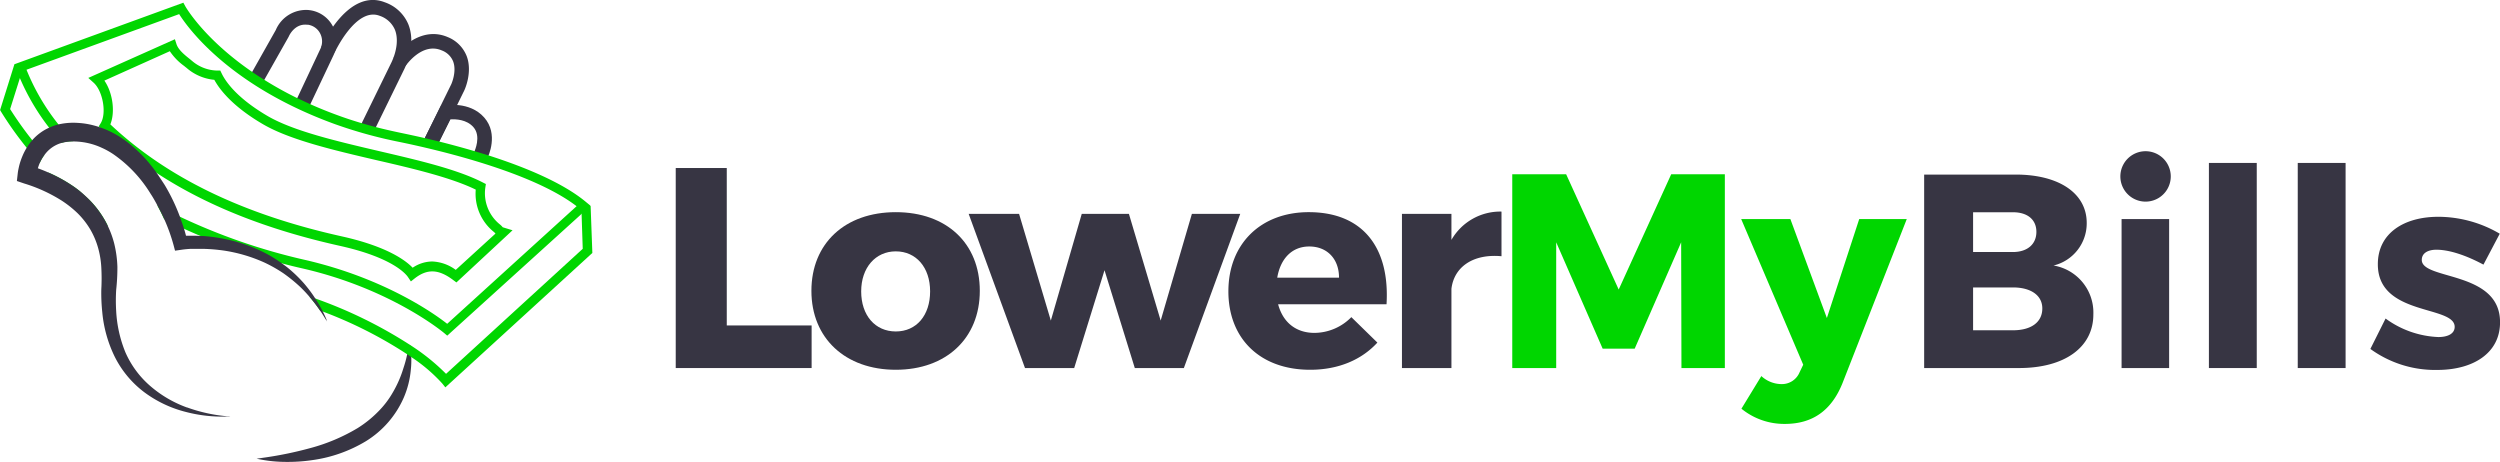
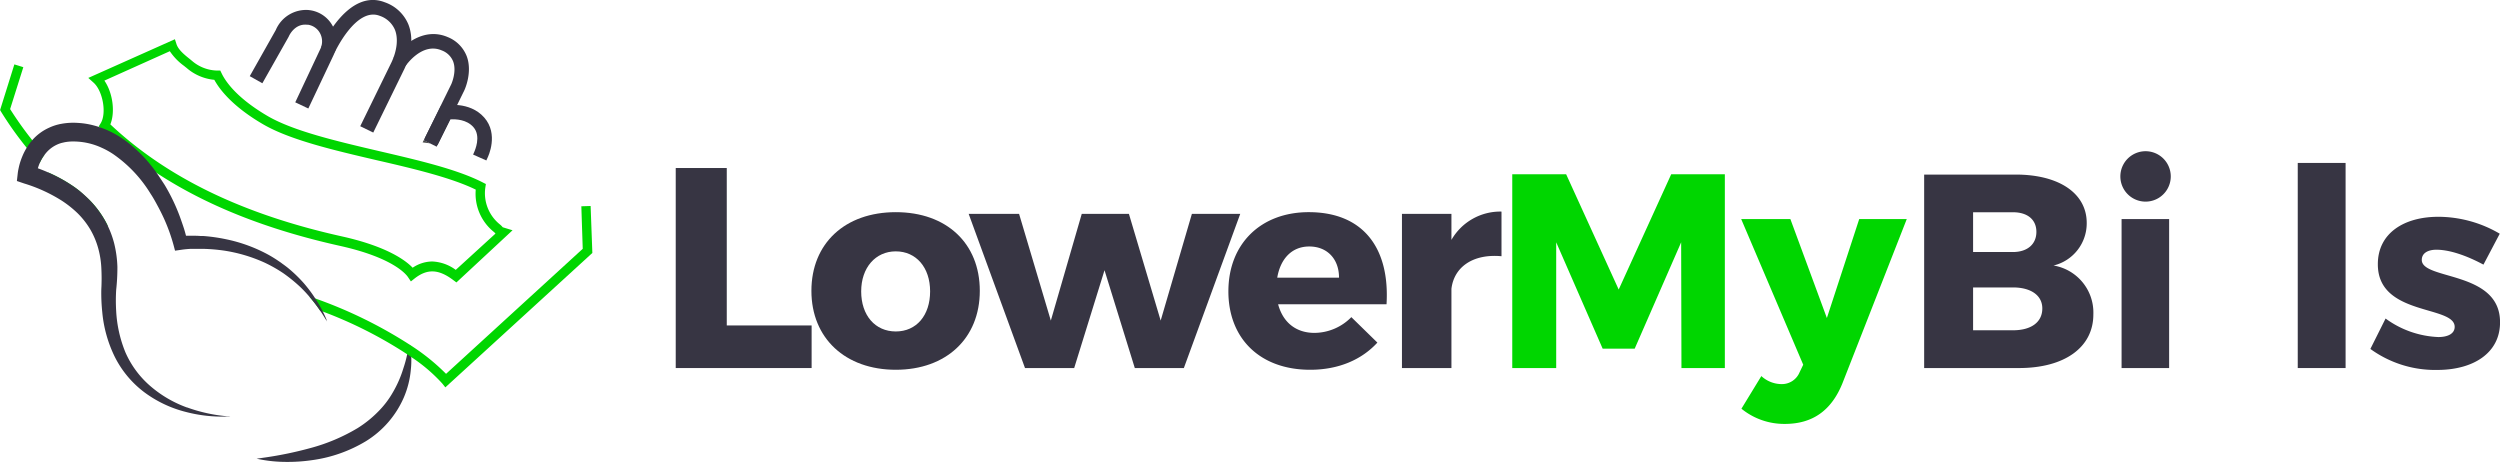
<svg xmlns="http://www.w3.org/2000/svg" id="Layer_1" data-name="Layer 1" viewBox="0 0 595.17 109.97">
  <defs>
    <style>      .cls-1 {        fill: #373543;      }      .cls-2 {        fill: #494949;      }      .cls-3 {        fill: #00d600;      }    </style>
  </defs>
  <path class="cls-1" d="M98.89,85.06a20.25,20.25,0,0,1-.11,3,21.66,21.66,0,0,1-1.68,6.61,23,23,0,0,1-9,10.36,33.54,33.54,0,0,1-12.78,4.51,40.39,40.39,0,0,1-6.67.42,32.94,32.94,0,0,1-6.58-.76l2.17-.31a88,88,0,0,0,10.48-2.18,43.82,43.82,0,0,0,11.41-4.8,26.44,26.44,0,0,0,4.72-3.76,21.75,21.75,0,0,0,3.68-4.78A26.56,26.56,0,0,0,97,87.71a28.53,28.53,0,0,0,.91-3.32,0,0,0,0,1,0,0c.17-.78.33-1.58.49-2.38,0-.18-.22.84-.19.65,0,.24.39-.73.42-.5A23.63,23.63,0,0,1,98.89,85.06Z" transform="translate(-0.98 0)" />
  <polygon class="cls-2" points="100.87 33.39 100.61 33.9 102.42 34.13 100.87 33.39" />
  <path class="cls-1" d="M104.94,34.92l-3.09-1.52,6.56-13.34h0s1.38-3,.44-5.46A4.66,4.66,0,0,0,106.14,12c-4.65-2-8.46,3.49-8.62,3.72L94.67,13.8c1.89-2.81,7-7.45,12.83-5a8.07,8.07,0,0,1,4.58,4.55c1.45,3.82-.48,8-.56,8.16Z" transform="translate(-0.98 0)" />
  <path class="cls-1" d="M116.76,38.2l-3.15-1.4.33-.76c0-.08,1.69-3.58-.27-5.79-1.6-1.81-4.17-1.91-5.47-1.83l-3.06,6.11L102.06,33l3.86-7.71.82-.16c.25-.05,6-1.13,9.51,2.84s.93,9.32.82,9.54Z" transform="translate(-0.98 0)" />
  <path class="cls-1" d="M74.38,25.83l-3.11-1.47,6-12.76a4.14,4.14,0,0,0-.11-3.71,3.9,3.9,0,0,0-2.82-2l-.26,0c-3-.33-4.31,2.7-4.32,2.73l-.1.2-6.22,11-3-1.69L66.64,7.14a7.83,7.83,0,0,1,7.83-4.75l.45.06a7.29,7.29,0,0,1,5.31,3.83,7.57,7.57,0,0,1,.19,6.78Z" transform="translate(-0.98 0)" />
  <path class="cls-1" d="M89.84,31.56l-3.1-1.51,7.45-15.23C95.51,12,95.82,9.14,95,7.09a6,6,0,0,0-3.64-3.33c-5.64-2.17-10.67,8.66-10.72,8.77l-3.15-1.4c.26-.58,6.35-14,15.11-10.58a9.39,9.39,0,0,1,5.6,5.26c1.19,3,.85,6.79-.91,10.51Z" transform="translate(-0.98 0)" />
  <g>
    <g>
      <path class="cls-3" d="M9.44,34.31c.66.81,1.37,1.67,2.13,2.55a9.64,9.64,0,0,0-1.16,2c-.78-.9-1.52-1.76-2.2-2.6l-.89-1.1a81.42,81.42,0,0,1-6.09-8.57L1,26.2,4.4,15.33l0,0L6.53,16l-.84,2.67-2.3,7.3a83.32,83.32,0,0,0,5.28,7.42Z" transform="translate(-0.98 0)" />
      <path class="cls-3" d="M26,52.53c.25.45.49.9.7,1.37-1.91-1.4-3.72-2.84-5.42-4.29-1.49-1.27-2.9-2.55-4.23-3.82-1.7-1.62-3.27-3.22-4.7-4.77a35.71,35.71,0,0,1,5.82,3.16c.59.39,1.17.82,1.73,1.26h0q1.08,1,2.22,2A23.34,23.34,0,0,1,26,52.53Z" transform="translate(-0.98 0)" />
      <path class="cls-3" d="M142,60.22l-35,32-.74-.93a38.52,38.52,0,0,0-7.32-6.25c-.3-.21-.61-.43-.93-.64l0,0-.14-.09A102,102,0,0,0,77.72,74.13a1.33,1.33,0,0,0-.28-.1l-.28-.12a37.13,37.13,0,0,0-2.56-3.32l1.2.43.13,0A107.57,107.57,0,0,1,98.42,82a1.5,1.5,0,0,0,.23.15A49.29,49.29,0,0,1,107.17,89l32.54-29.77L139.44,51l-.06-1.89,2.21-.07h0Z" transform="translate(-0.98 0)" />
    </g>
-     <path class="cls-3" d="M141.59,49l-1-.82c-5.5-4.63-14.55-8.37-23.34-11.19L114,36c-2.93-.86-5.78-1.63-8.41-2.29h0l-3.43-.82h0c-2.2-.51-4.15-.92-5.72-1.25-2-.42-4-.87-5.92-1.37-1.14-.29-2.27-.6-3.37-.93q-2.88-.84-5.59-1.83c-2.35-.85-4.57-1.75-6.65-2.68-1.08-.47-2.12-1-3.13-1.45A85.39,85.39,0,0,1,63.89,19c-1-.63-2-1.25-2.89-1.89C49.42,9.16,45.14,1.58,45.08,1.47L44.63.64,4.42,15.29h0v0l.37,1c.29.78.59,1.54.92,2.29a53.85,53.85,0,0,0,6.94,11.79c.23.31.47.62.71.92.74.92,1.5,1.82,2.29,2.69l.69-.16a10.56,10.56,0,0,1,2-.19c-.89-.94-1.75-1.93-2.58-2.93-.31-.36-.6-.73-.88-1.1a51.92,51.92,0,0,1-7.59-13L43.63,3.36C45.85,6.87,55.8,20.51,80.76,29.57A109,109,0,0,0,96,33.78c9.3,1.91,31.57,7.13,42.25,15.31l-30.81,28c-3-2.37-14.94-10.89-34-15.25A143.92,143.92,0,0,1,43.7,51.54c-1.61-.77-3.22-1.6-4.83-2.47h0l-.5-.26c.61,1.11,1.18,2.25,1.7,3.4l.1,0q2.25,1.16,4.49,2.19c1.29.59,2.58,1.16,3.86,1.7,1.55.65,3.07,1.26,4.58,1.83a151.92,151.92,0,0,0,14.95,4.79l.1,0c1.75.46,3.35.85,4.77,1.17,21.22,4.85,33.67,15.29,33.79,15.39l.74.63,32-29,2.15-2Z" transform="translate(-0.98 0)" />
    <path class="cls-3" d="M121.13,54.25l-.47-.15a4.57,4.57,0,0,0-.77-.75,9.52,9.52,0,0,1-3.36-8.75l.12-.79-.71-.36c-6.08-3.13-15.16-5.25-24.77-7.49-10-2.34-20.33-4.76-26.45-8.32-7.38-4.31-10.08-8.26-11-10.23l-.3-.61h-.68a9.47,9.47,0,0,1-5.92-2.2l-.61-.51C44.83,13,43.44,11.84,43,10.52l-.38-1.18L22,18.55l1.27,1.14c2.21,2,3.13,7.3,1.68,9.65l-.47.76.22.22.43.4a90.54,90.54,0,0,0,13,10.36C50,48.9,64.51,54.66,81.94,58.54,94.36,61.3,97.61,65.2,98.13,66l.67,1,.92-.73c3-2.33,5.7-2.21,9.18.42l.74.55L123,54.82Zm-11.65,10a10.07,10.07,0,0,0-5.62-2,8.41,8.41,0,0,0-4.64,1.49c-1.68-1.76-6.1-5.06-16.79-7.45-23.65-5.26-41.71-14-55.18-26.68,1.21-3,.54-7.6-1.42-10.42l15.58-7a13.68,13.68,0,0,0,3.38,3.49q.3.25.6.48A11.67,11.67,0,0,0,52,19c1.28,2.34,4.36,6.36,11.6,10.58,6.41,3.74,16.9,6.19,27.06,8.56,8.71,2,17.71,4.14,23.58,7a11.65,11.65,0,0,0,4.22,10,2.93,2.93,0,0,1,.48.47Z" transform="translate(-0.98 0)" />
  </g>
  <path class="cls-1" d="M194.2,77.48V87.62H161.85V40H174V77.48Z" transform="translate(-0.98 0)" />
  <path class="cls-1" d="M234.24,69.24c0,11.3-8,18.79-20,18.79s-20.09-7.49-20.09-18.79,8-18.73,20.09-18.73S234.24,57.93,234.24,69.24ZM206,69.37c0,5.72,3.33,9.54,8.24,9.54s8.17-3.82,8.17-9.54-3.34-9.53-8.17-9.53S206,63.72,206,69.37Z" transform="translate(-0.98 0)" />
  <path class="cls-1" d="M271.14,87.62l-7.21-23.29-7.22,23.29H245l-13.41-36.7h12l7.56,25.4,7.36-25.4h11.23l7.56,25.4,7.43-25.4h11.51l-13.42,36.7Z" transform="translate(-0.98 0)" />
  <path class="cls-1" d="M331.07,72.44H305.26c1.16,4.35,4.29,6.81,8.65,6.81a12.4,12.4,0,0,0,8.78-3.75l6.2,6.06c-3.75,4.09-9.26,6.47-16,6.47-12,0-19.47-7.49-19.47-18.66,0-11.37,7.76-18.86,19.13-18.86C325.48,50.51,331.88,59,331.07,72.44ZM319.76,66.1c0-4.49-2.86-7.42-7.08-7.42s-6.88,3-7.63,7.42Z" transform="translate(-0.98 0)" />
  <path class="cls-1" d="M346.52,57.11a13.41,13.41,0,0,1,11.92-6.74V61c-6.81-.62-11.31,2.58-11.92,7.76V87.62H334.74V50.92h11.78Z" transform="translate(-0.98 0)" />
  <path class="cls-3" d="M401.28,87.62l-.07-29.94L390.15,83h-7.63L371.46,57.68V87.62H361V41.49h12.83l12.51,27.44,12.5-27.44h12.77V87.62Z" transform="translate(-0.98 0)" />
  <path class="cls-3" d="M439.58,91.31c-2.63,6.45-7.11,9.61-13.69,9.61a16.11,16.11,0,0,1-10.33-3.62l4.74-7.77A7.14,7.14,0,0,0,425,91.44a4.55,4.55,0,0,0,4.41-2.83l.86-1.78L415.5,52.15h11.71l8.69,23.56,7.7-23.56h11.32Z" transform="translate(-0.98 0)" />
  <path class="cls-1" d="M480.85,41.56c10.33,0,16.91,4.47,16.91,11.51a10.32,10.32,0,0,1-7.9,10.14,11.35,11.35,0,0,1,9.48,11.65c0,7.83-6.84,12.76-17.7,12.76H459.06V41.56ZM470.71,60h9.48c3.42,0,5.59-1.84,5.59-4.8s-2.17-4.67-5.59-4.67h-9.48Zm0,18.63h9.48c4.34,0,7-1.91,7-5.2,0-3.1-2.7-5-7-5h-9.48Z" transform="translate(-0.98 0)" />
  <path class="cls-1" d="M517.77,42a6,6,0,1,1-12,0,6,6,0,0,1,12,0ZM506.06,87.62V52.15h11.32V87.62Z" transform="translate(-0.98 0)" />
-   <path class="cls-1" d="M526.85,87.62V38.79h11.39V87.62Z" transform="translate(-0.98 0)" />
  <path class="cls-1" d="M548,87.62V38.79h11.39V87.62Z" transform="translate(-0.98 0)" />
  <path class="cls-1" d="M596.09,55.64,592.21,63c-4.28-2.3-8.23-3.55-11.19-3.55-2,0-3.49.79-3.49,2.43,0,4.87,18.69,2.5,18.63,14.87,0,7.31-6.39,11.32-14.94,11.32a26.24,26.24,0,0,1-15.93-5l3.62-7.24a22.75,22.75,0,0,0,12.57,4.41c2.24,0,3.88-.79,3.88-2.43,0-5.2-18.36-2.5-18.29-14.94,0-7.31,6.18-11.26,14.41-11.26A29,29,0,0,1,596.09,55.64Z" transform="translate(-0.98 0)" />
  <path class="cls-1" d="M78.86,76.6c-.1-.18-.21-.36-.32-.54q-.44-.72-.9-1.44l-.48-.71a37.13,37.13,0,0,0-2.56-3.32,31,31,0,0,0-2.15-2.28,36.73,36.73,0,0,0-4-3.25,33.51,33.51,0,0,0-4.48-2.54,36.6,36.6,0,0,0-9.79-2.88,41.39,41.39,0,0,0-5.09-.4c-.85,0-1.7,0-2.54,0a22.92,22.92,0,0,0-2.45.23l-1.45.21-.39-1.47a42.63,42.63,0,0,0-2.16-6c-.52-1.15-1.09-2.29-1.7-3.4-.49-.92-1-1.83-1.58-2.7a31.21,31.21,0,0,0-8.89-9.42,18.54,18.54,0,0,0-2.75-1.52,16.18,16.18,0,0,0-6.85-1.49,10.56,10.56,0,0,0-2,.19l-.69.16a7.5,7.5,0,0,0-3.85,2.57,1.94,1.94,0,0,0-.21.27,9.64,9.64,0,0,0-1.16,2,.75.75,0,0,1-.06.13c-.14.35-.26.7-.37,1.06.79.29,1.58.6,2.35.94a35.71,35.71,0,0,1,5.82,3.16c.59.39,1.17.82,1.73,1.26h0a26.13,26.13,0,0,1,2.22,2A23.34,23.34,0,0,1,26,52.53c.25.45.49.9.7,1.37a22.54,22.54,0,0,1,1.45,4,26.68,26.68,0,0,1,.78,5.65A48.9,48.9,0,0,1,28.64,69a41,41,0,0,0,0,5.08,30,30,0,0,0,2.18,9.76,22.54,22.54,0,0,0,5.87,8A27.78,27.78,0,0,0,45.47,97l.06,0a37.29,37.29,0,0,0,9.56,2.1c.23,0,.47,0,.7.06l-.68,0a34,34,0,0,1-9.92-1.1,28.06,28.06,0,0,1-9.79-4.63A24,24,0,0,1,28.33,85a30.26,30.26,0,0,1-3-10.65,43.92,43.92,0,0,1-.23-5.49,46.67,46.67,0,0,0,0-5.14,21.22,21.22,0,0,0-.79-4.79,18.74,18.74,0,0,0-1.88-4.38,19.3,19.3,0,0,0-2.94-3.75,25.25,25.25,0,0,0-3.76-3,36.63,36.63,0,0,0-9-4.12L5,43.09l.2-1.78a10.76,10.76,0,0,1,.18-1.09c.07-.33.14-.66.23-1a16.53,16.53,0,0,1,.65-1.91,14.31,14.31,0,0,1,1.08-2.14,11.2,11.2,0,0,1,1-1.41l.36-.44a11.72,11.72,0,0,1,4-2.93,11.58,11.58,0,0,1,2.21-.77c.2-.05.42-.1.62-.13a15.73,15.73,0,0,1,4-.23,18.53,18.53,0,0,1,3.84.62c.47.12.93.26,1.37.42a21.07,21.07,0,0,1,2.27.91,22.53,22.53,0,0,1,3.31,1.9,32.86,32.86,0,0,1,7.88,7.95q1,1.45,2,3a45.16,45.16,0,0,1,3.59,7.49c.36,1,.68,1.92,1,2.9.17.55.33,1.11.47,1.67.43,0,.87,0,1.31,0,.7,0,1.39,0,2.08.06l.68,0a41.26,41.26,0,0,1,5.43.77,36.42,36.42,0,0,1,10.25,3.77q1.19.67,2.31,1.44l0,0c.28.19.56.37.82.58.45.32.9.65,1.34,1a32.86,32.86,0,0,1,3.89,3.75c.24.28.48.57.71.86a.09.09,0,0,1,0,0,29.91,29.91,0,0,1,1.91,2.64,31.47,31.47,0,0,1,1.79,3.07c.33.65.64,1.31.92,2C78.72,76.27,78.79,76.44,78.86,76.6Z" transform="translate(-0.98 0)" />
</svg>